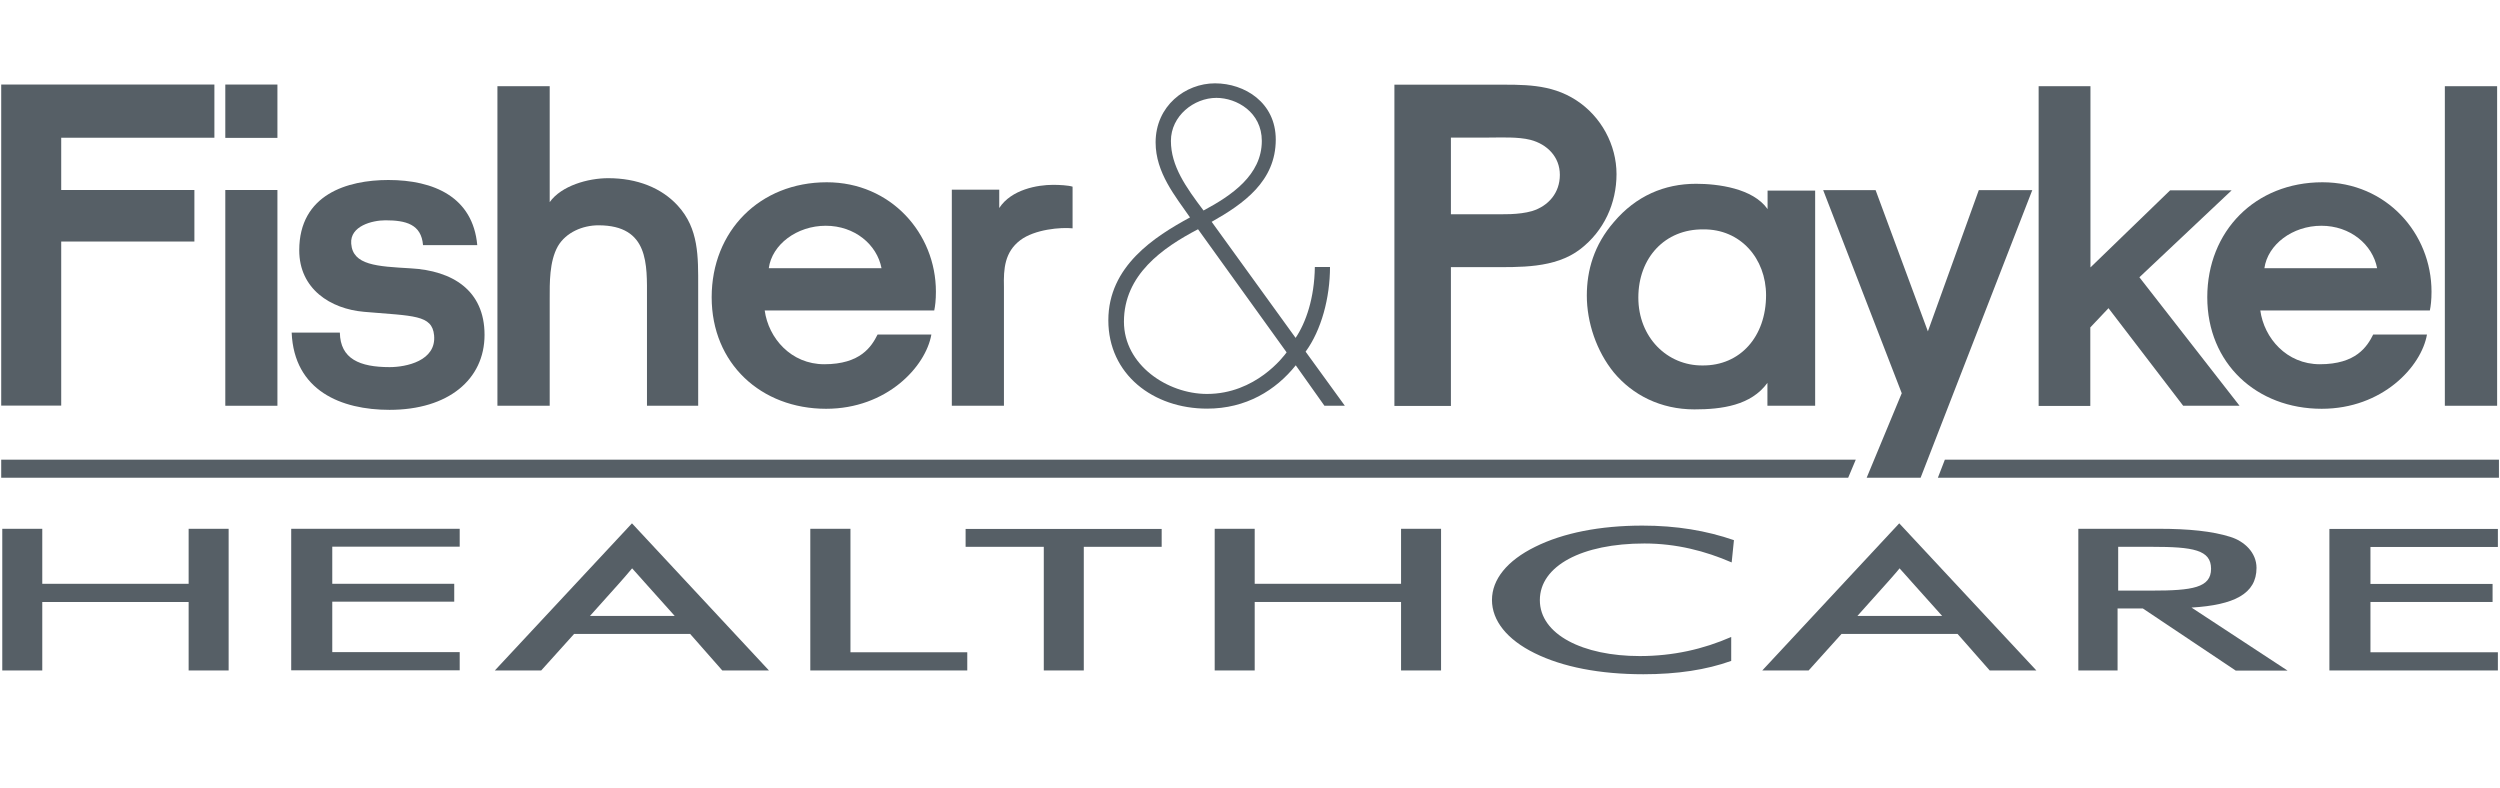
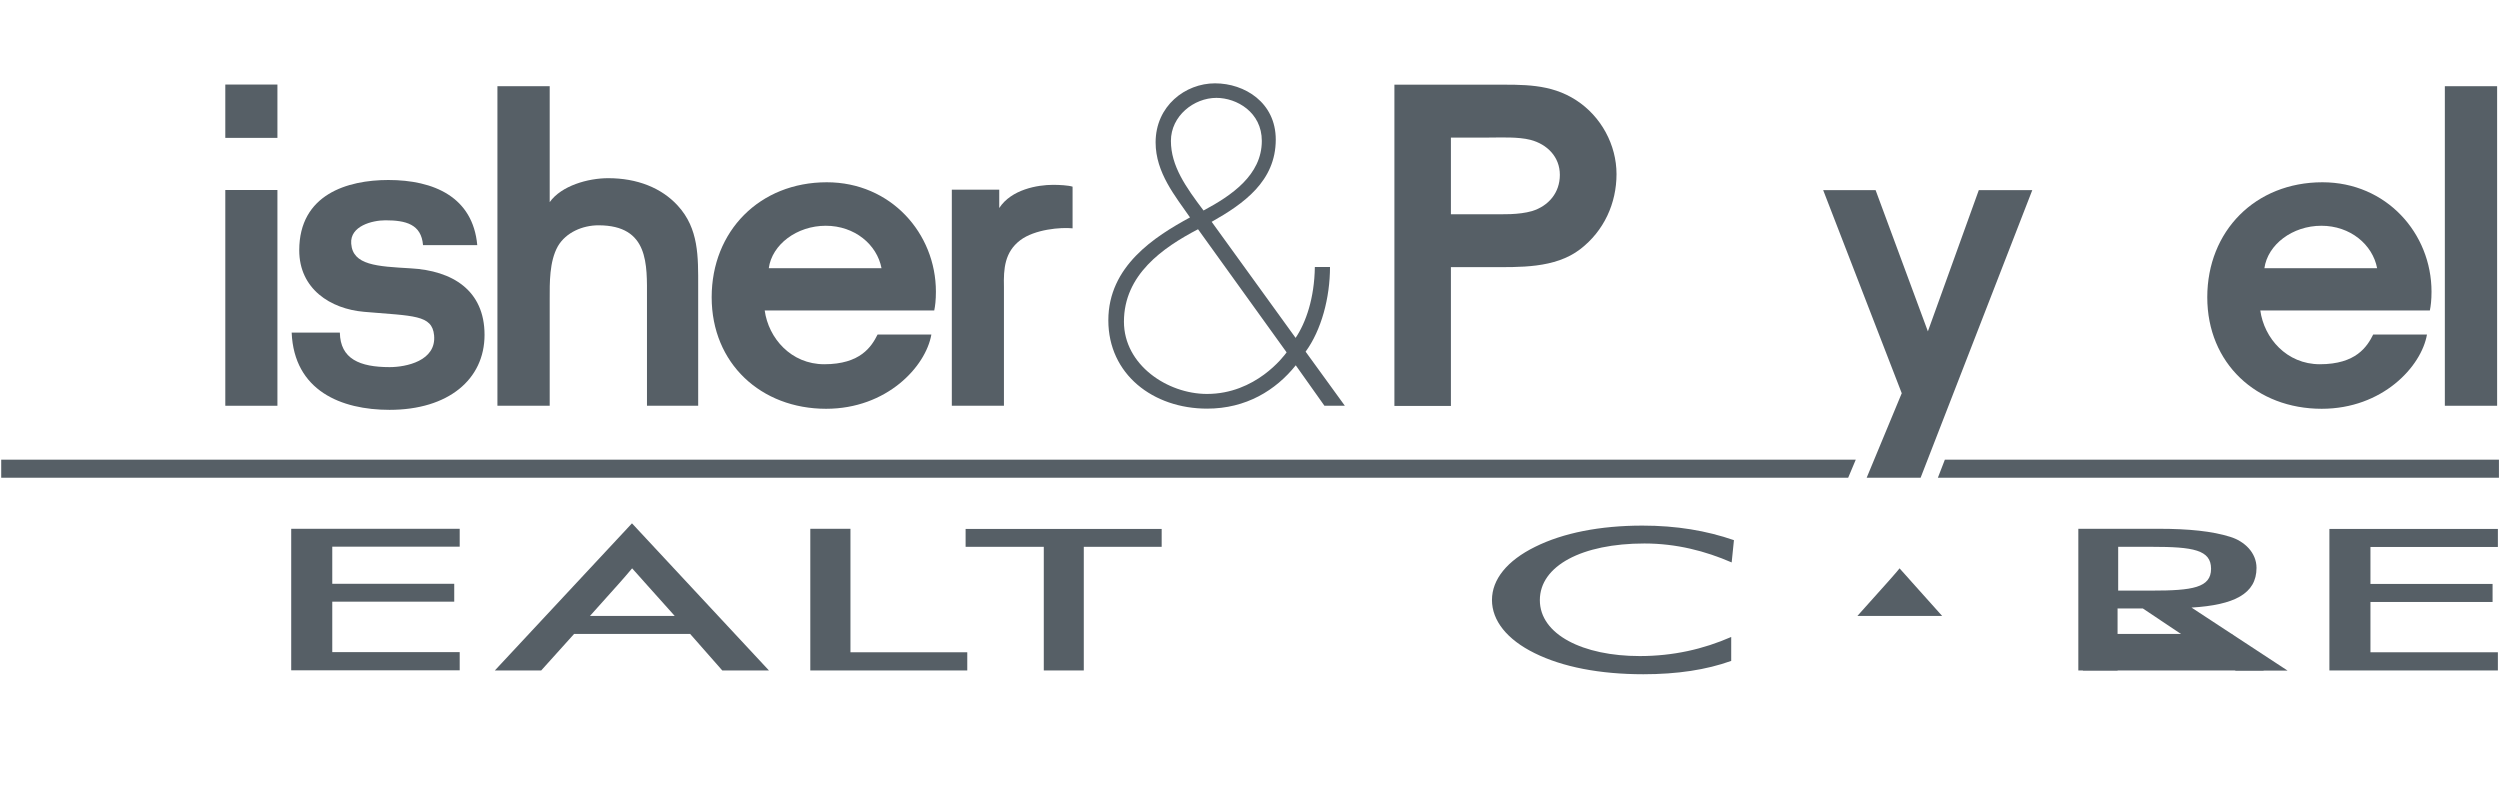
<svg xmlns="http://www.w3.org/2000/svg" id="Layer_1" data-name="Layer 1" viewBox="0 0 165 52">
  <defs>
    <style>
      .cls-1 {
        fill: #565f66;
        stroke-width: 0px;
      }
    </style>
  </defs>
  <g id="layer1">
    <g id="g4446">
      <path id="path117" class="cls-1" d="M153.74,34.9v9.35h11.12v-1.2h-8.41v-3.32h8.06v-1.19h-8.06v-2.44h8.41v-1.19h-11.12Z" />
      <g id="g119">
        <path id="path121" class="cls-1" d="M139.78,40.16h1.65l6.13,4.1h3.42l-6.34-4.16c2.82-.17,4.29-.91,4.29-2.62,0-1-.79-1.76-1.74-2.05-1.18-.37-2.71-.53-4.73-.53h-5.29v9.35h2.59v-4.1ZM139.8,38.98v-2.89h2.23c2.72,0,3.9.2,3.9,1.45s-1.23,1.44-3.9,1.44h-2.23Z" />
      </g>
      <g id="g123">
        <path id="path125" class="cls-1" d="M47.66,44.25h3.09l-9.04-9.71-9.05,9.71h3.06l2.17-2.41h7.66l2.12,2.41ZM38.94,40.65l1.97-2.2c.21-.25.57-.64.81-.94.26.3.63.69.84.94l1.97,2.2h-5.59Z" />
      </g>
      <g id="g127">
        <path id="path129" class="cls-1" d="M108.53,35.87c-4.11,0-6.9,1.47-6.9,3.74s2.85,3.69,6.59,3.69c2.22,0,4.21-.46,6.04-1.26v1.58c-1.65.59-3.56.88-5.8.88-2.88,0-5.33-.48-7.17-1.39-1.83-.9-2.82-2.15-2.82-3.51s1-2.6,2.85-3.51c1.85-.92,4.29-1.4,7.08-1.4,2.25,0,4.21.33,6.04.96l-.15,1.47c-1.73-.75-3.64-1.25-5.76-1.25" />
      </g>
      <g id="g131">
-         <path id="path133" class="cls-1" d="M.15,34.9h2.64v3.63h9.66v-3.63h2.64v9.35h-2.64v-4.52H2.79v4.52H.15v-9.35Z" />
-       </g>
+         </g>
      <g id="g135">
        <path id="path137" class="cls-1" d="M71.53,44.25h-2.64v-8.16h-5.16v-1.18h12.94v1.18h-5.14v8.16Z" />
      </g>
      <g id="g139">
        <path id="path141" class="cls-1" d="M53.48,34.9h2.65v8.15h7.71v1.2h-10.36v-9.35Z" />
      </g>
      <g id="g143">
-         <path id="path145" class="cls-1" d="M131.31,44.25h3.09l-9.05-9.71-9.04,9.71h3.06l2.17-2.41h7.66l2.12,2.41ZM122.59,40.65l1.97-2.2c.21-.25.58-.64.81-.94.26.3.63.69.84.94l1.97,2.2h-5.59Z" />
+         <path id="path145" class="cls-1" d="M131.31,44.25h3.09h3.06l2.17-2.41h7.66l2.12,2.41ZM122.59,40.65l1.97-2.2c.21-.25.58-.64.81-.94.26.3.63.69.84.94l1.97,2.2h-5.59Z" />
      </g>
      <g id="g147">
        <path id="path149" class="cls-1" d="M19.22,34.9h11.12v1.18h-8.41v2.45h8.05v1.18h-8.05v3.33h8.41v1.2h-11.12v-9.35Z" />
      </g>
      <g id="g151">
-         <path id="path153" class="cls-1" d="M80.17,34.9h2.64v3.63h9.66v-3.63h2.64v9.35h-2.64v-4.52h-9.66v4.52h-2.64v-9.35Z" />
-       </g>
+         </g>
      <g id="g155">
        <path id="path157" class="cls-1" d="M128.36,30.34l-.46,1.19h37.03v-1.19h-36.56Z" />
      </g>
      <g id="g159">
        <path id="path161" class="cls-1" d="M122.48,30.34H.08v1.19h121.9l.5-1.19Z" />
      </g>
      <g id="g163">
        <path id="path165" class="cls-1" d="M161.36,5.69h3.45v21.09h-3.45V5.69Z" />
      </g>
      <path id="path167" class="cls-1" d="M160.37,20.49c.06-.28.11-.68.11-1.24,0-3.85-2.98-7.22-7.2-7.22-4.43,0-7.6,3.22-7.6,7.59s3.26,7.36,7.55,7.36c4.01,0,6.58-2.78,6.95-4.9h-3.55c-.4.8-1.13,1.96-3.52,1.96-2.19,0-3.68-1.72-3.93-3.55h11.19ZM149.45,17.7c.22-1.56,1.85-2.8,3.76-2.8s3.38,1.24,3.68,2.8h-7.44Z" />
      <g id="g169">
-         <path id="path171" class="cls-1" d="M134.56,5.69h3.41v11.96l5.26-5.09h4.06l-6.09,5.74,6.61,8.48h-3.72l-4.93-6.44-1.2,1.27v5.18h-3.41V5.69Z" />
-       </g>
+         </g>
      <path id="path173" class="cls-1" d="M125.51,25.94l-5.18-13.39h3.46l3.45,9.32,3.36-9.32h3.53l-7.37,18.98h-3.56l2.32-5.59Z" />
-       <path id="path175" class="cls-1" d="M119.81,12.58h-3.15v1.22c-.97-1.38-3.29-1.67-4.72-1.67-2.1,0-3.97.81-5.42,2.52-1.32,1.52-1.79,3.2-1.79,4.86,0,1.77.64,3.67,1.78,5.07,1.24,1.49,3.09,2.44,5.32,2.44,1.81,0,3.74-.26,4.82-1.75v1.51h3.15v-14.2ZM116.56,19.48c0,2.74-1.71,4.66-4.19,4.64-2.33.02-4.24-1.85-4.24-4.48s1.76-4.53,4.29-4.5c2.44-.03,4.14,1.91,4.14,4.35" />
      <g id="g177">
        <path id="path179" class="cls-1" d="M95.76,14.14v-5.06h2.47c.82,0,1.96-.06,2.78.15,1.11.29,1.94,1.13,1.94,2.31s-.74,2.05-1.83,2.39c-.9.26-1.96.21-2.89.21h-2.47ZM95.76,26.78v-9.15h2.52c1.99,0,4.34.1,6.01-1.18,1.58-1.21,2.4-3.04,2.4-4.96s-1.01-3.81-2.67-4.88c-1.7-1.1-3.52-1.02-5.46-1.02h-6.53v21.2h3.74Z" />
      </g>
      <g id="g181">
        <path id="path183" class="cls-1" d="M87.42,26.78h1.34l-2.59-3.57c1.04-1.42,1.61-3.56,1.61-5.59h-1c-.03,2.06-.59,3.67-1.27,4.68l-5.54-7.66c2.11-1.19,4.23-2.68,4.23-5.43,0-2.44-2.05-3.71-4.01-3.71s-3.92,1.49-3.92,3.9c0,2,1.31,3.56,2.27,4.95-2.34,1.27-5.39,3.22-5.39,6.79s2.96,5.83,6.52,5.83c2.57,0,4.53-1.21,5.85-2.86l1.9,2.68ZM79.43,13.89c-1.17-1.55-2.15-2.94-2.15-4.59s1.52-2.84,3-2.84c1.35,0,3,.95,3,2.84,0,2.26-2.01,3.61-3.84,4.59M84.92,23.25c-.19.27-2.05,2.75-5.26,2.75-2.6,0-5.48-1.91-5.48-4.77,0-3.09,2.55-4.88,4.89-6.1l5.85,8.13Z" />
      </g>
      <path id="path185" class="cls-1" d="M62.82,12.52h3.13v1.21c.8-1.23,2.53-1.53,3.55-1.53.42,0,1,.03,1.29.12v2.75c-.77-.08-2.5.06-3.46.79-1.02.78-1.1,1.87-1.07,3.07v7.85h-3.44v-14.26Z" />
      <path id="path187" class="cls-1" d="M61.66,20.49c.06-.28.11-.68.11-1.24,0-3.85-2.98-7.22-7.2-7.22-4.43,0-7.6,3.22-7.6,7.59s3.26,7.36,7.55,7.36c4.01,0,6.58-2.78,6.95-4.9h-3.55c-.4.8-1.13,1.96-3.52,1.96-2.19,0-3.68-1.72-3.93-3.55h11.19ZM50.74,17.7c.21-1.56,1.85-2.8,3.76-2.8s3.38,1.24,3.68,2.8h-7.44Z" />
      <g id="g189">
        <path id="path191" class="cls-1" d="M32.83,5.69h3.45v7.65c.77-1.08,2.52-1.58,3.86-1.58,1.9,0,3.51.63,4.59,1.81,1.4,1.52,1.35,3.39,1.35,5.33v7.88h-3.38v-7.12c0-2.18.15-4.79-3.2-4.79-1.04,0-2.14.46-2.68,1.38-.57,1.01-.54,2.44-.54,3.47v7.06h-3.45V5.69Z" />
      </g>
      <path id="path193" class="cls-1" d="M22.43,21.95c.03,1.74,1.31,2.28,3.29,2.28,1.08,0,3.09-.41,2.93-2.1-.13-1.36-1.35-1.27-4.62-1.55-2.22-.19-4.28-1.51-4.28-4.06,0-3.69,3.18-4.64,5.88-4.64,3,0,5.58,1.12,5.87,4.3h-3.58c-.11-1.38-1.13-1.64-2.48-1.64-.86,0-2.35.37-2.26,1.54.1,1.43,1.71,1.5,3.92,1.63,2.76.15,4.88,1.45,4.88,4.39s-2.39,4.95-6.27,4.95c-3.19,0-6.3-1.26-6.46-5.1h3.19Z" />
      <g id="g195">
        <path id="path197" class="cls-1" d="M14.87,12.54h3.44v14.24h-3.44v-14.24ZM14.87,5.58h3.44v3.52h-3.44v-3.52Z" />
      </g>
      <g id="g199">
-         <path id="path201" class="cls-1" d="M.08,5.58h14.07v3.51H4.04v3.45h8.79v3.4H4.04v10.83H.08V5.58Z" />
-       </g>
+         </g>
    </g>
  </g>
</svg>